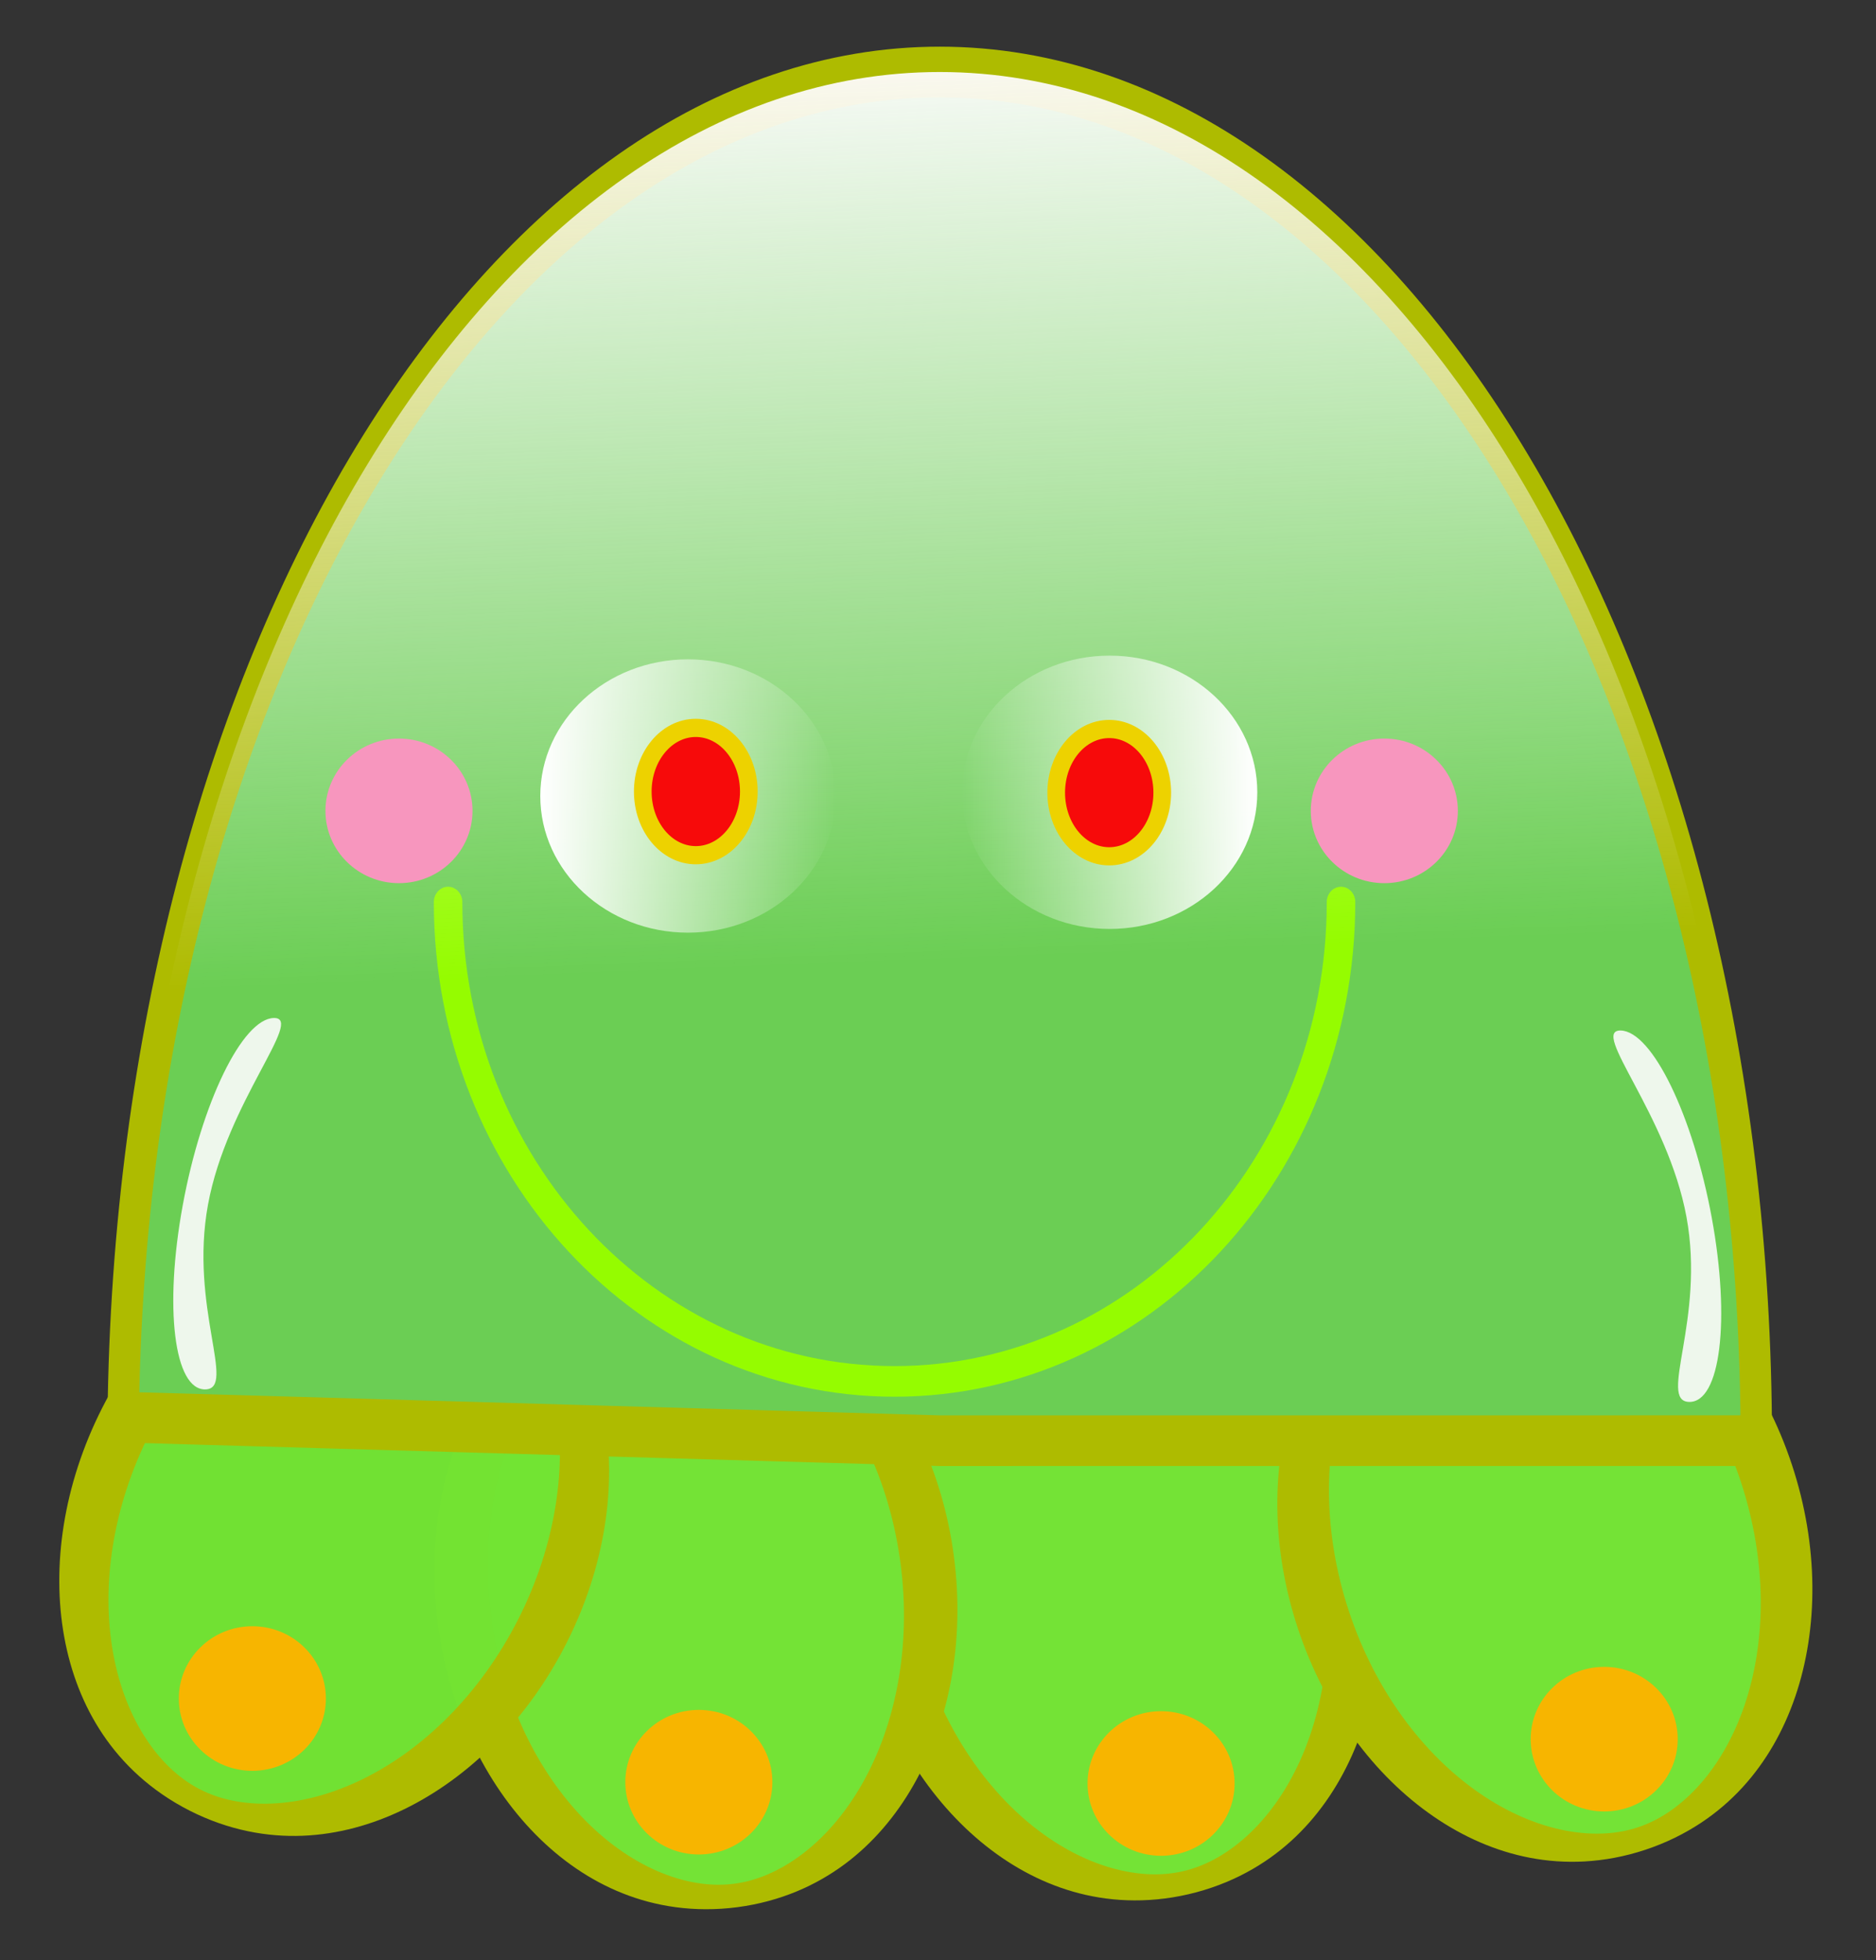
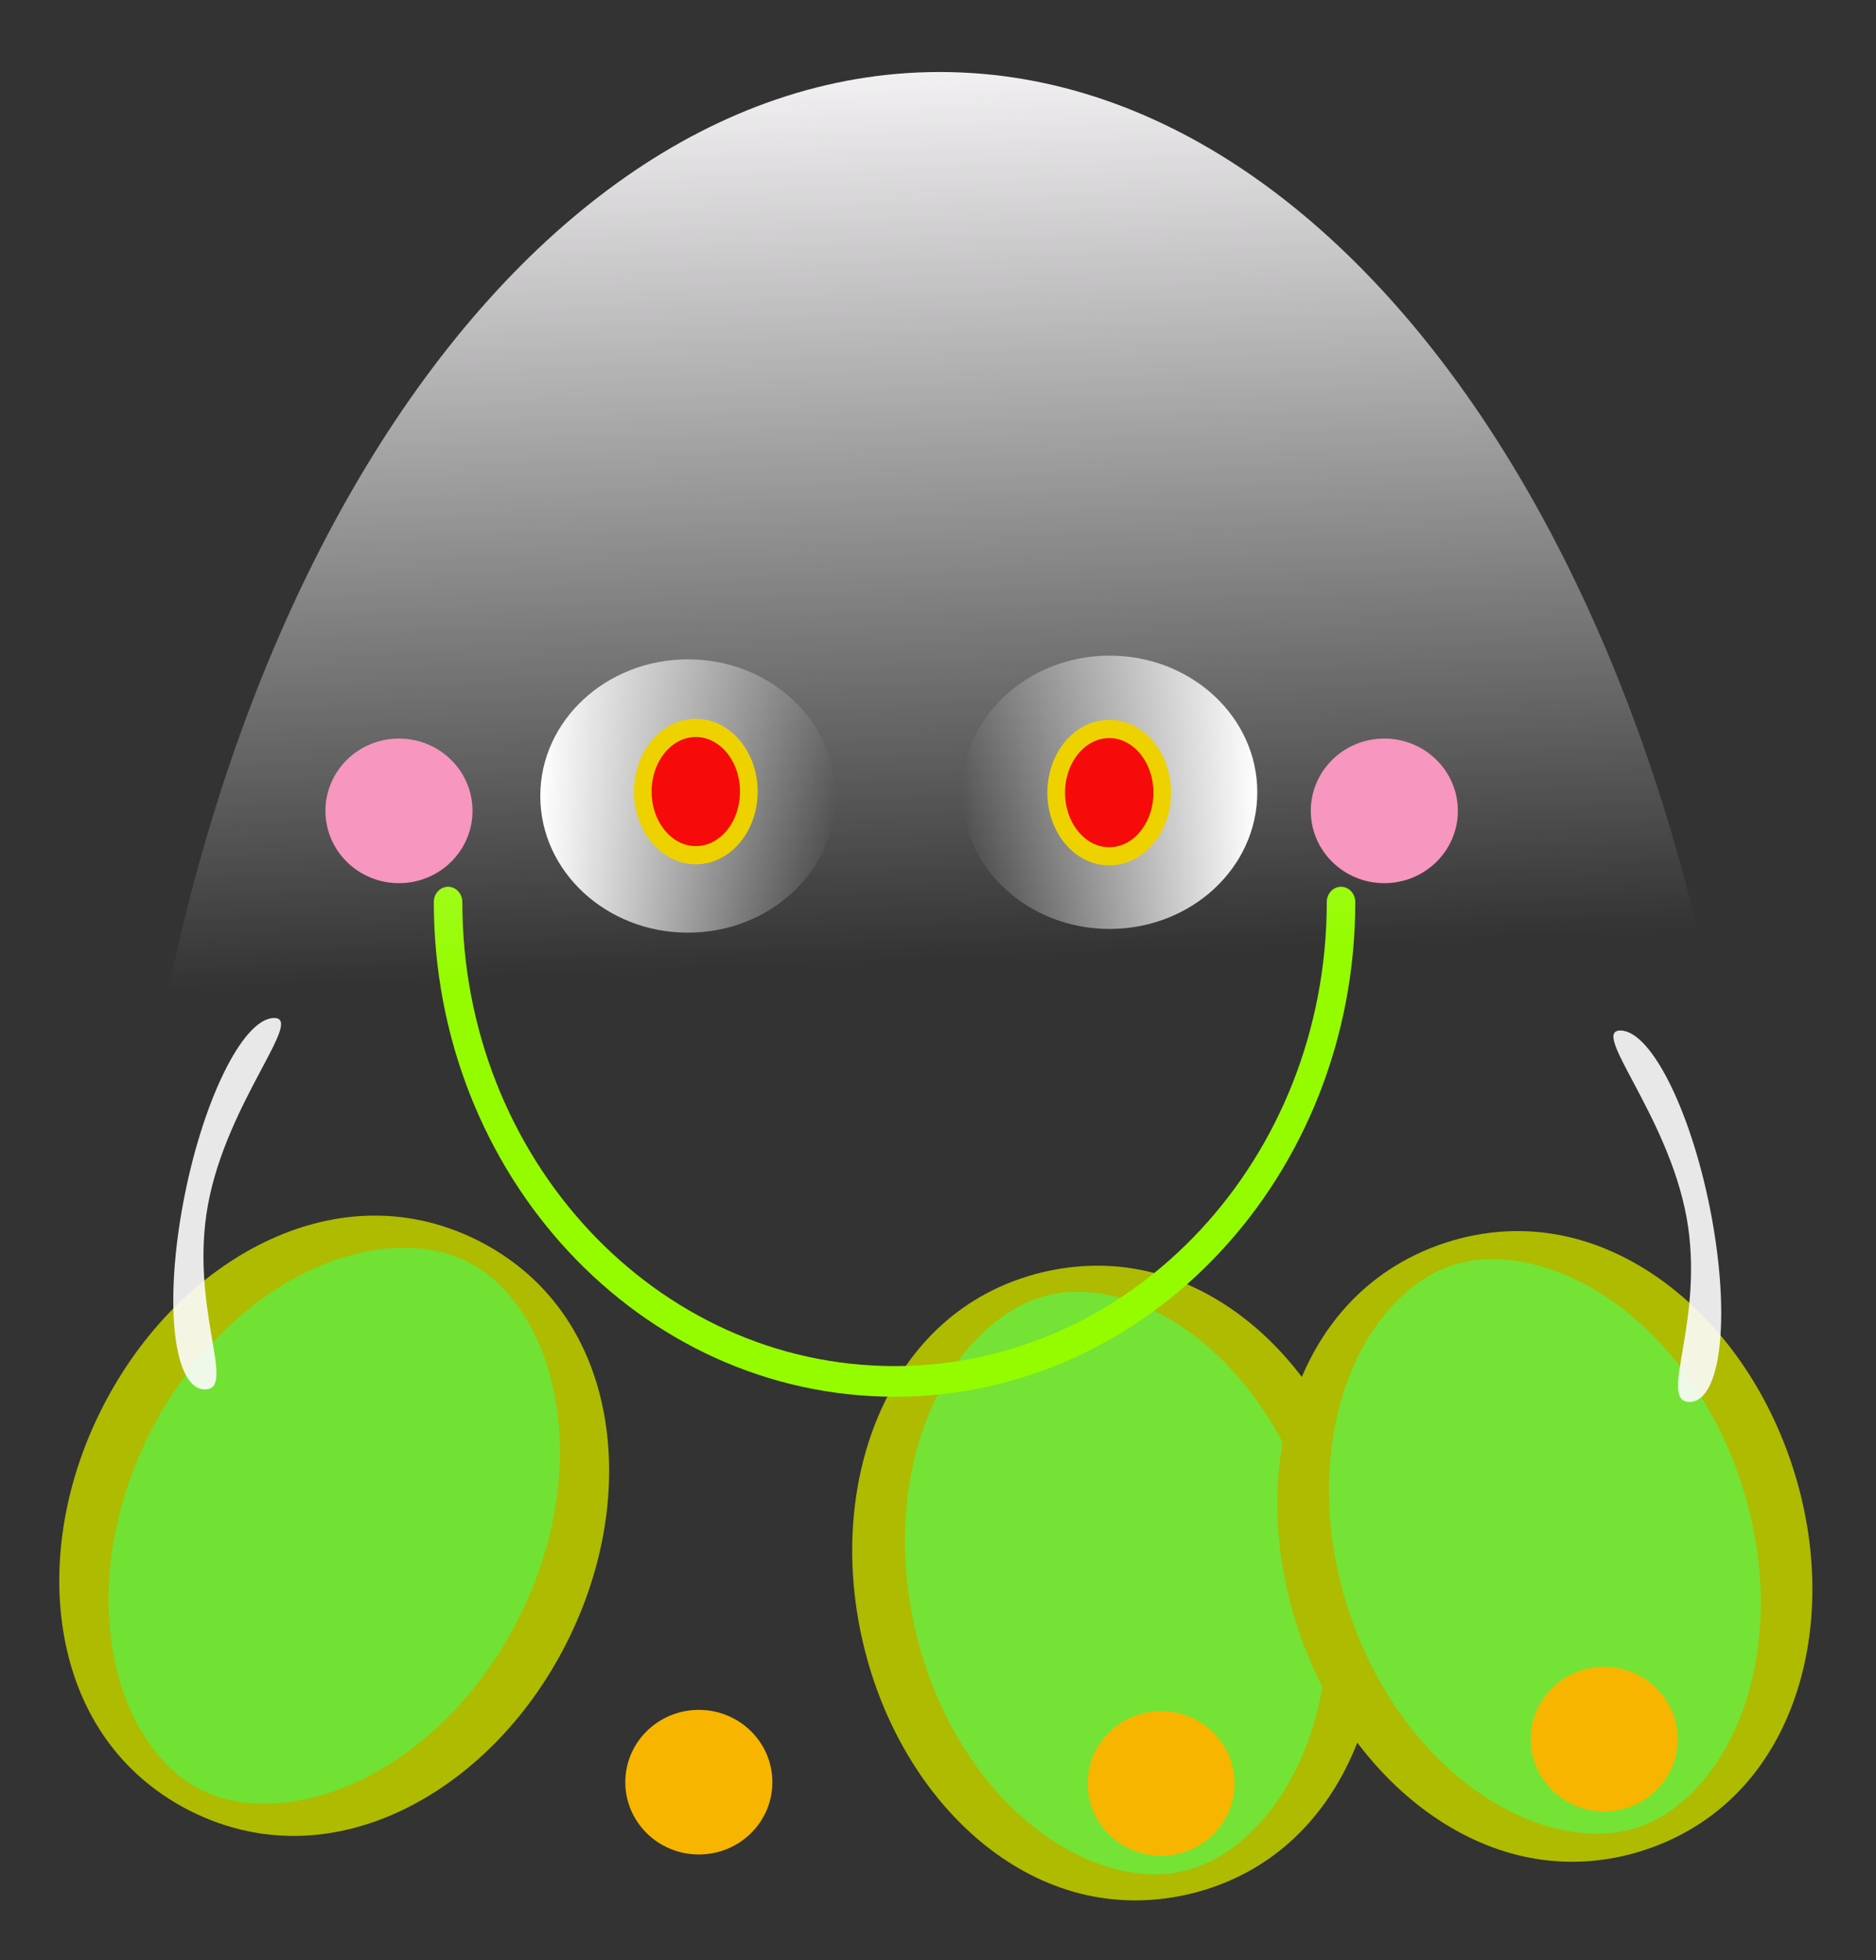
<svg xmlns="http://www.w3.org/2000/svg" id="svg2" viewBox="0 0 450 470" version="1.1">
  <rect x="0" y="0" width="450" height="470" fill="#333333" stroke="none" />
  <defs id="defs3">
    <linearGradient id="linearGradient3061" x1="190.02" gradientUnits="userSpaceOnUse" y1="505.98" gradientTransform="scale(1.388 .721)" x2="193.71" y2="427.92">
      <stop id="stop3116" stop-color="#fefcfe" offset="0" />
      <stop id="stop3118" stop-color="#fefcfe" stop-opacity="0" offset="1" />
    </linearGradient>
    <linearGradient id="linearGradient3063" x1="211.76" gradientUnits="userSpaceOnUse" y1="328.04" gradientTransform="scale(1.04 .962)" x2="238.82" y2="328.04">
      <stop id="stop2163" stop-color="#fff" offset="0" />
      <stop id="stop2165" stop-color="#fff" stop-opacity="0" offset="1" />
    </linearGradient>
  </defs>
  <g id="layer1" transform="translate(0 -582.36)">
    <g id="g3040" transform="translate(-160.39 365.79)">
      <path id="path3650" stroke-linejoin="round" d="m179.81 431.12c0 21.758-5.879 39.396-13.132 39.396s-13.132-17.638-13.132-39.396 5.879-39.396 13.132-39.396 13.132 17.638 13.132 39.396z" transform="matrix(4.152 -.962 .423 1.824 -446.25 -29.856)" stroke="#aebb00" stroke-linecap="round" stroke-width="3.03" fill="#74e336" />
-       <path id="path3648" stroke-linejoin="round" d="m179.81 431.12c0 21.758-5.879 39.396-13.132 39.396s-13.132-17.638-13.132-39.396 5.879-39.396 13.132-39.396 13.132 17.638 13.132 39.396z" transform="matrix(4.226 -.553 .243 1.857 -481.83 -110.5)" stroke="#aebb00" stroke-linecap="round" stroke-width="3.03" fill="#74e336" />
      <path id="path3644" stroke-linejoin="round" d="m179.81 431.12c0 21.758-5.879 39.396-13.132 39.396s-13.132-17.638-13.132-39.396 5.879-39.396 13.132-39.396 13.132 17.638 13.132 39.396z" fill-opacity=".984" transform="matrix(3.801 1.927 -.847 1.67 -27.826 -458.73)" stroke="#aebb00" stroke-linecap="round" stroke-width="3.03" fill="#72e333" />
      <path id="path3646" stroke-linejoin="round" d="m179.81 431.12c0 21.758-5.879 39.396-13.132 39.396s-13.132-17.638-13.132-39.396 5.879-39.396 13.132-39.396 13.132 17.638 13.132 39.396z" transform="matrix(-4.045 1.341 -.589 -1.778 1459.1 1130.4)" stroke="#aebb00" stroke-linecap="round" stroke-width="3.03" fill="#74e336" />
-       <path id="path3642" stroke-linejoin="round" d="m339.41 279.6c0 45.189-35.276 81.822-78.792 81.822-42.987 0-78.041-35.781-78.78-80.416l78.78-1.407z" transform="matrix(2.486 0 0 -4.011 -262.1 1683.5)" stroke="#aebb00" stroke-linecap="round" stroke-width="3.03" fill="#6bce54" />
      <path id="path3656" stroke-linejoin="round" d="m516.19 314.45c0 25.942-21.03 46.972-46.972 46.972s-46.972-21.03-46.972-46.972v0" transform="matrix(2.28 0 0 2.447 -694.85 -336.59)" stroke="#95fc00" stroke-linecap="round" stroke-width="3" fill="none" />
      <path id="path3090" transform="matrix(2.486 0 0 -4.011 -262.1 1683.5)" fill="url(#linearGradient3061)" d="m339.41 279.6c0 45.189-35.276 81.822-78.792 81.822-42.987 0-78.041-35.781-78.78-80.416l78.78-1.407z" />
      <path id="path2159" transform="matrix(2.518 0 0 2.518 -264.43 -386.99)" fill="url(#linearGradient3063)" d="m248.32 315.5c0 7.187-6.299 13.014-14.069 13.014s-14.069-5.827-14.069-13.014c0-7.187 6.299-13.014 14.069-13.014s14.069 5.827 14.069 13.014z" />
      <path id="path3652" stroke-linejoin="round" d="m41.416 289.19c0 5.858-4.07 10.607-9.091 10.607-5.021 0-9.091-4.749-9.091-10.607 0-5.858 4.07-10.607 9.091-10.607 5.021 0 9.091 4.749 9.091 10.607z" transform="matrix(1.399 0 0 1.439 282.07 -9.772)" stroke="#edd200" stroke-linecap="round" stroke-width="3.03" fill="#f70a0a" />
      <path id="path2169" transform="matrix(-2.518 0 0 2.518 1016.4 -387.88)" fill="url(#linearGradient3063)" d="m248.32 315.5c0 7.187-6.299 13.014-14.069 13.014s-14.069-5.827-14.069-13.014c0-7.187 6.299-13.014 14.069-13.014s14.069 5.827 14.069 13.014z" />
      <path id="path2157" stroke-linejoin="round" d="m41.416 289.19c0 5.858-4.07 10.607-9.091 10.607-5.021 0-9.091-4.749-9.091-10.607 0-5.858 4.07-10.607 9.091-10.607 5.021 0 9.091 4.749 9.091 10.607z" transform="matrix(1.399 0 0 1.439 381.24 -9.508)" stroke="#edd200" stroke-linecap="round" stroke-width="3.03" fill="#f70a0a" />
-       <path id="path3680" transform="matrix(2.006 0 0 1.643 -176.3 3.209)" fill="#f7b500" d="m206.81 377.75c0 5.828-3.937 10.552-8.793 10.552s-8.793-4.724-8.793-10.552c0-5.828 3.937-10.552 8.793-10.552s8.793 4.724 8.793 10.552z" />
      <path id="path3706" transform="matrix(2.006 0 0 1.643 -69.2 23.268)" fill="#f7b500" d="m206.81 377.75c0 5.828-3.937 10.552-8.793 10.552s-8.793-4.724-8.793-10.552c0-5.828 3.937-10.552 8.793-10.552s8.793 4.724 8.793 10.552z" />
      <path id="path3708" transform="matrix(2.006 0 0 1.643 41.677 23.581)" fill="#f7b500" d="m206.81 377.75c0 5.828-3.937 10.552-8.793 10.552s-8.793-4.724-8.793-10.552c0-5.828 3.937-10.552 8.793-10.552s8.793 4.724 8.793 10.552z" />
      <path id="path3710" transform="matrix(2.006 0 0 1.643 147.97 12.952)" fill="#f7b500" d="m206.81 377.75c0 5.828-3.937 10.552-8.793 10.552s-8.793-4.724-8.793-10.552c0-5.828 3.937-10.552 8.793-10.552s8.793 4.724 8.793 10.552z" />
      <path id="path2088" transform="matrix(2.006 0 0 1.643 -141.13 -209.64)" fill="#f796be" d="m206.81 377.75c0 5.828-3.937 10.552-8.793 10.552s-8.793-4.724-8.793-10.552c0-5.828 3.937-10.552 8.793-10.552s8.793 4.724 8.793 10.552z" />
      <path id="path2854" transform="matrix(2.006 0 0 1.643 95.228 -209.64)" fill="#f796be" d="m206.81 377.75c0 5.828-3.937 10.552-8.793 10.552s-8.793-4.724-8.793-10.552c0-5.828 3.937-10.552 8.793-10.552s8.793 4.724 8.793 10.552z" />
      <path id="path3070" opacity=".9" fill-rule="evenodd" fill="#fdfcfd" d="m565.55 552.73c-7.524-0.19 3.903-19.758-0.619-44.337s-23.289-44.908-15.765-44.718c7.525 0.189 17.301 20.292 21.823 44.871 4.522 24.579 2.085 44.374-5.44 44.184z" />
      <path id="path3922" opacity=".9" fill-rule="evenodd" fill="#fdfcfd" d="m209.67 549.73c7.524-0.19-3.903-19.758 0.619-44.337s23.289-44.908 15.765-44.718c-7.525 0.189-17.301 20.292-21.823 44.871-4.522 24.579-2.085 44.374 5.44 44.184z" />
    </g>
  </g>
</svg>